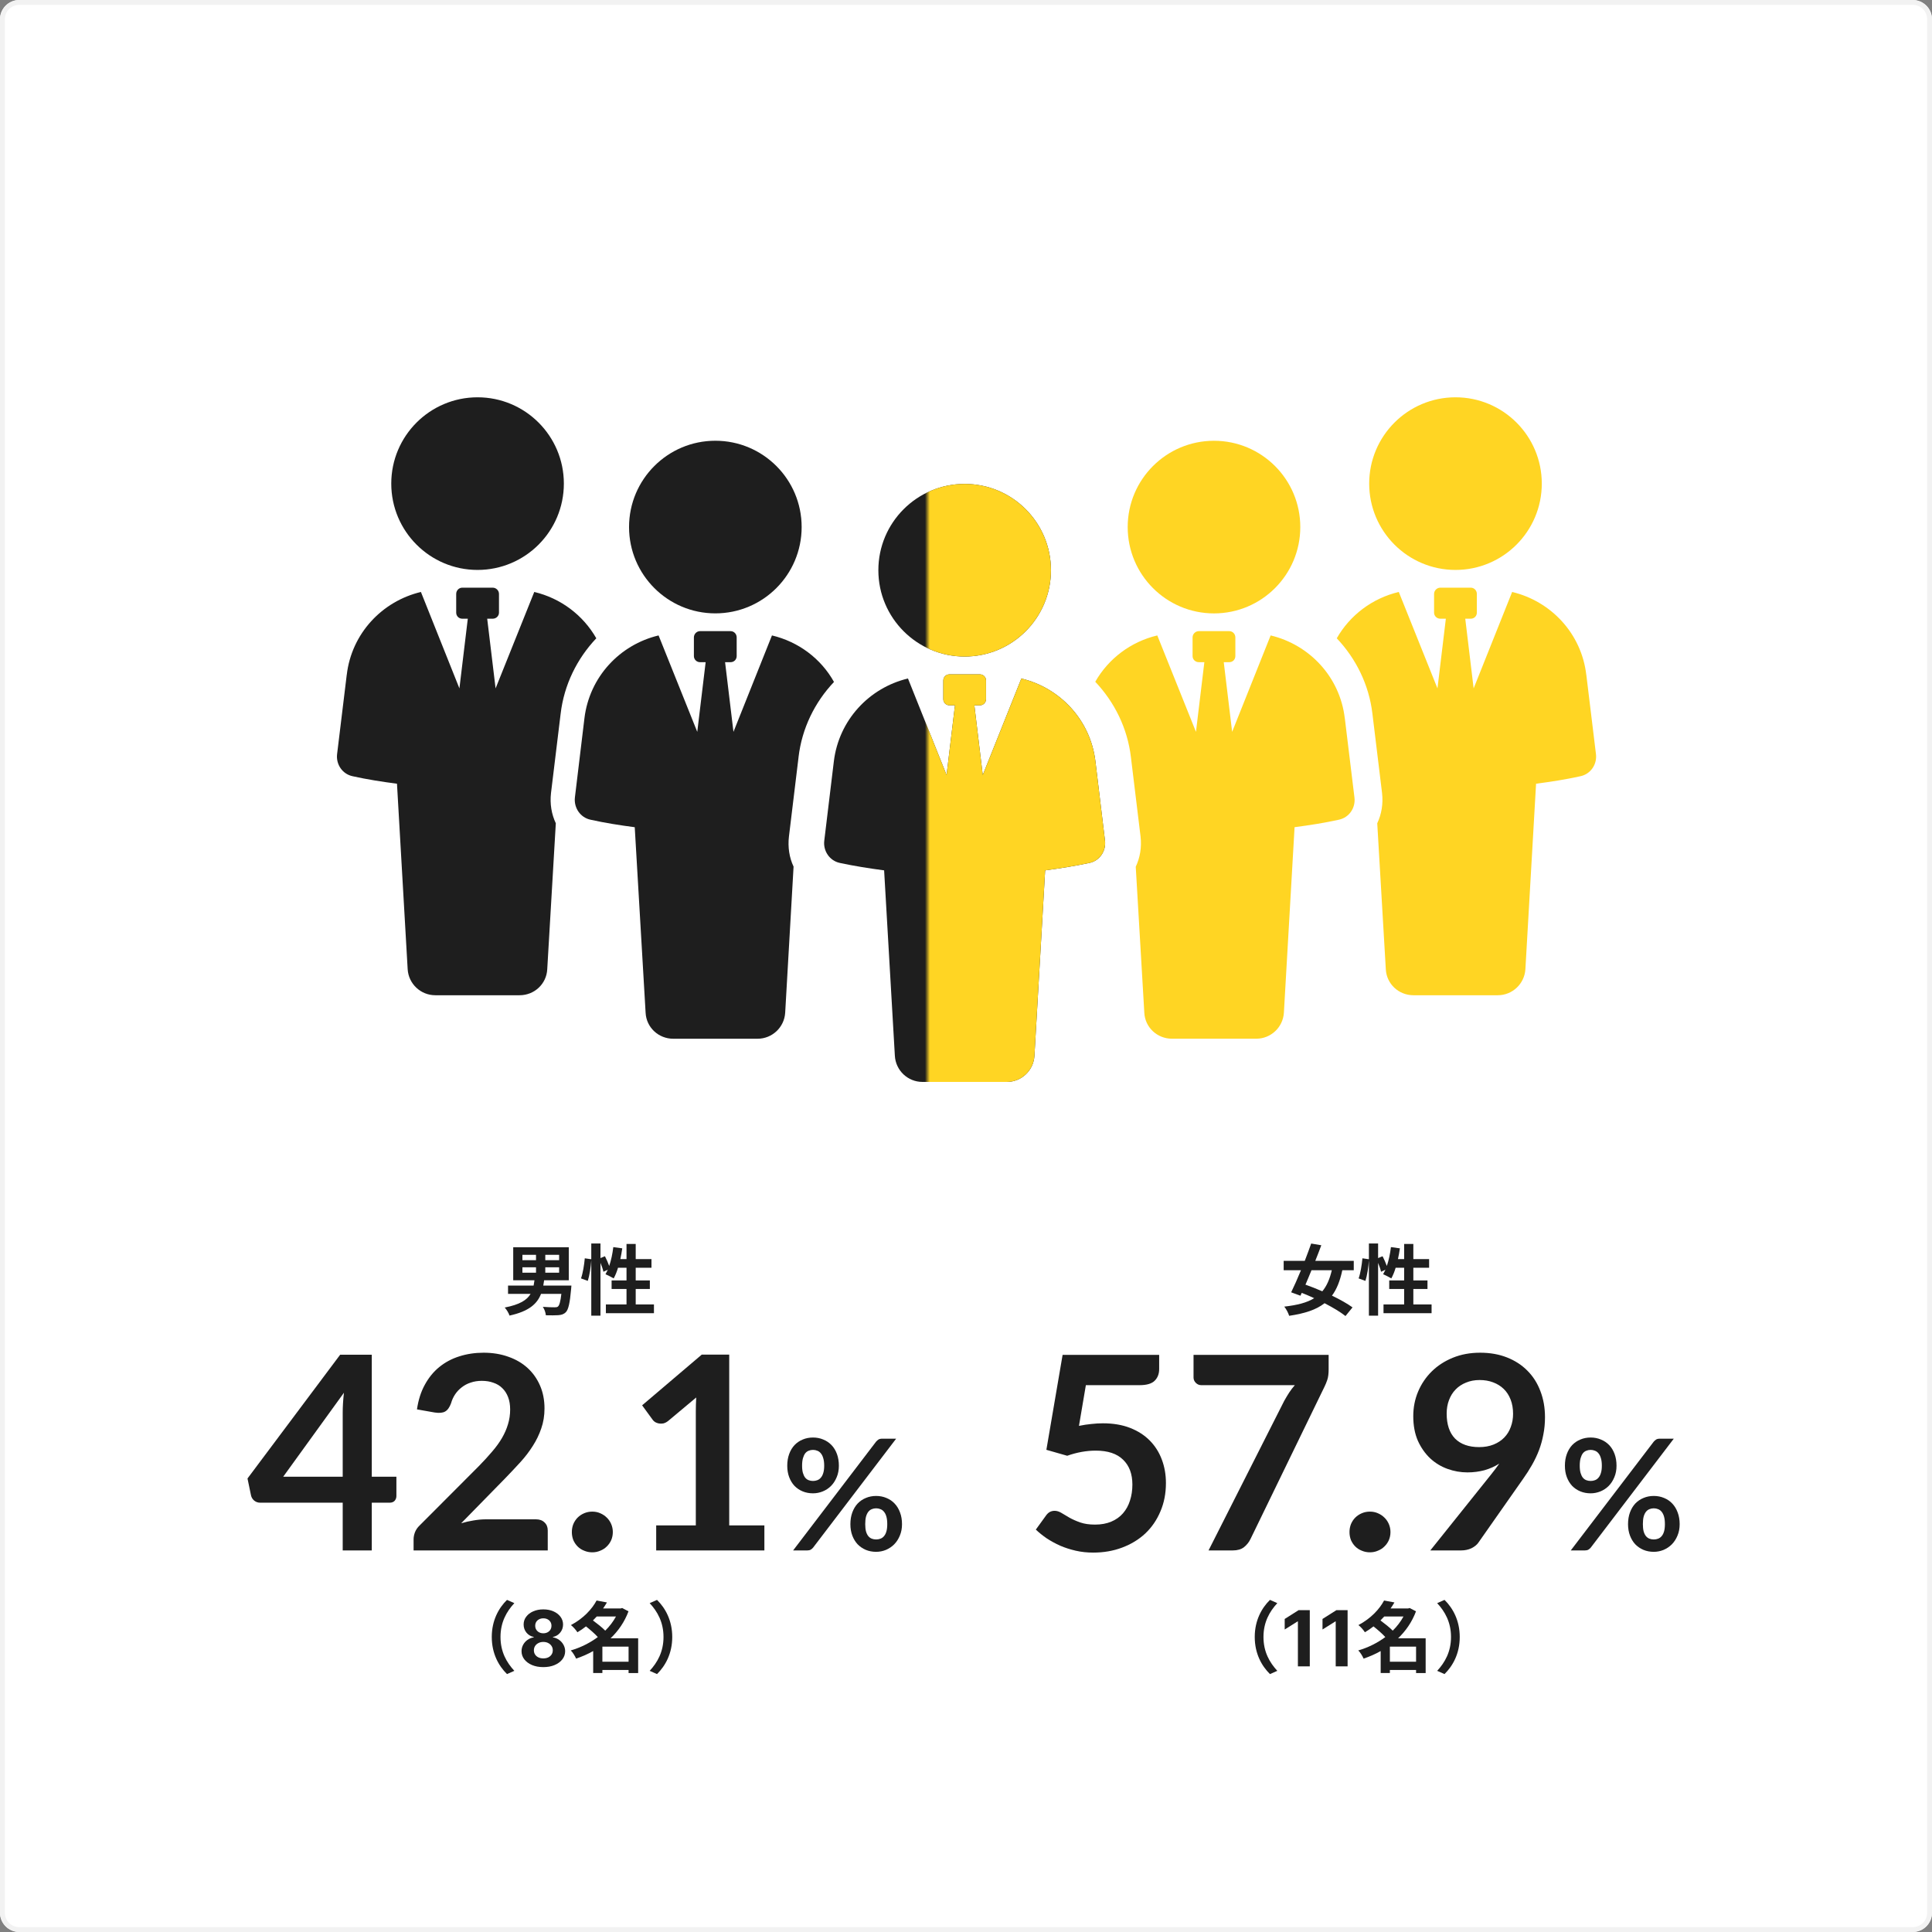
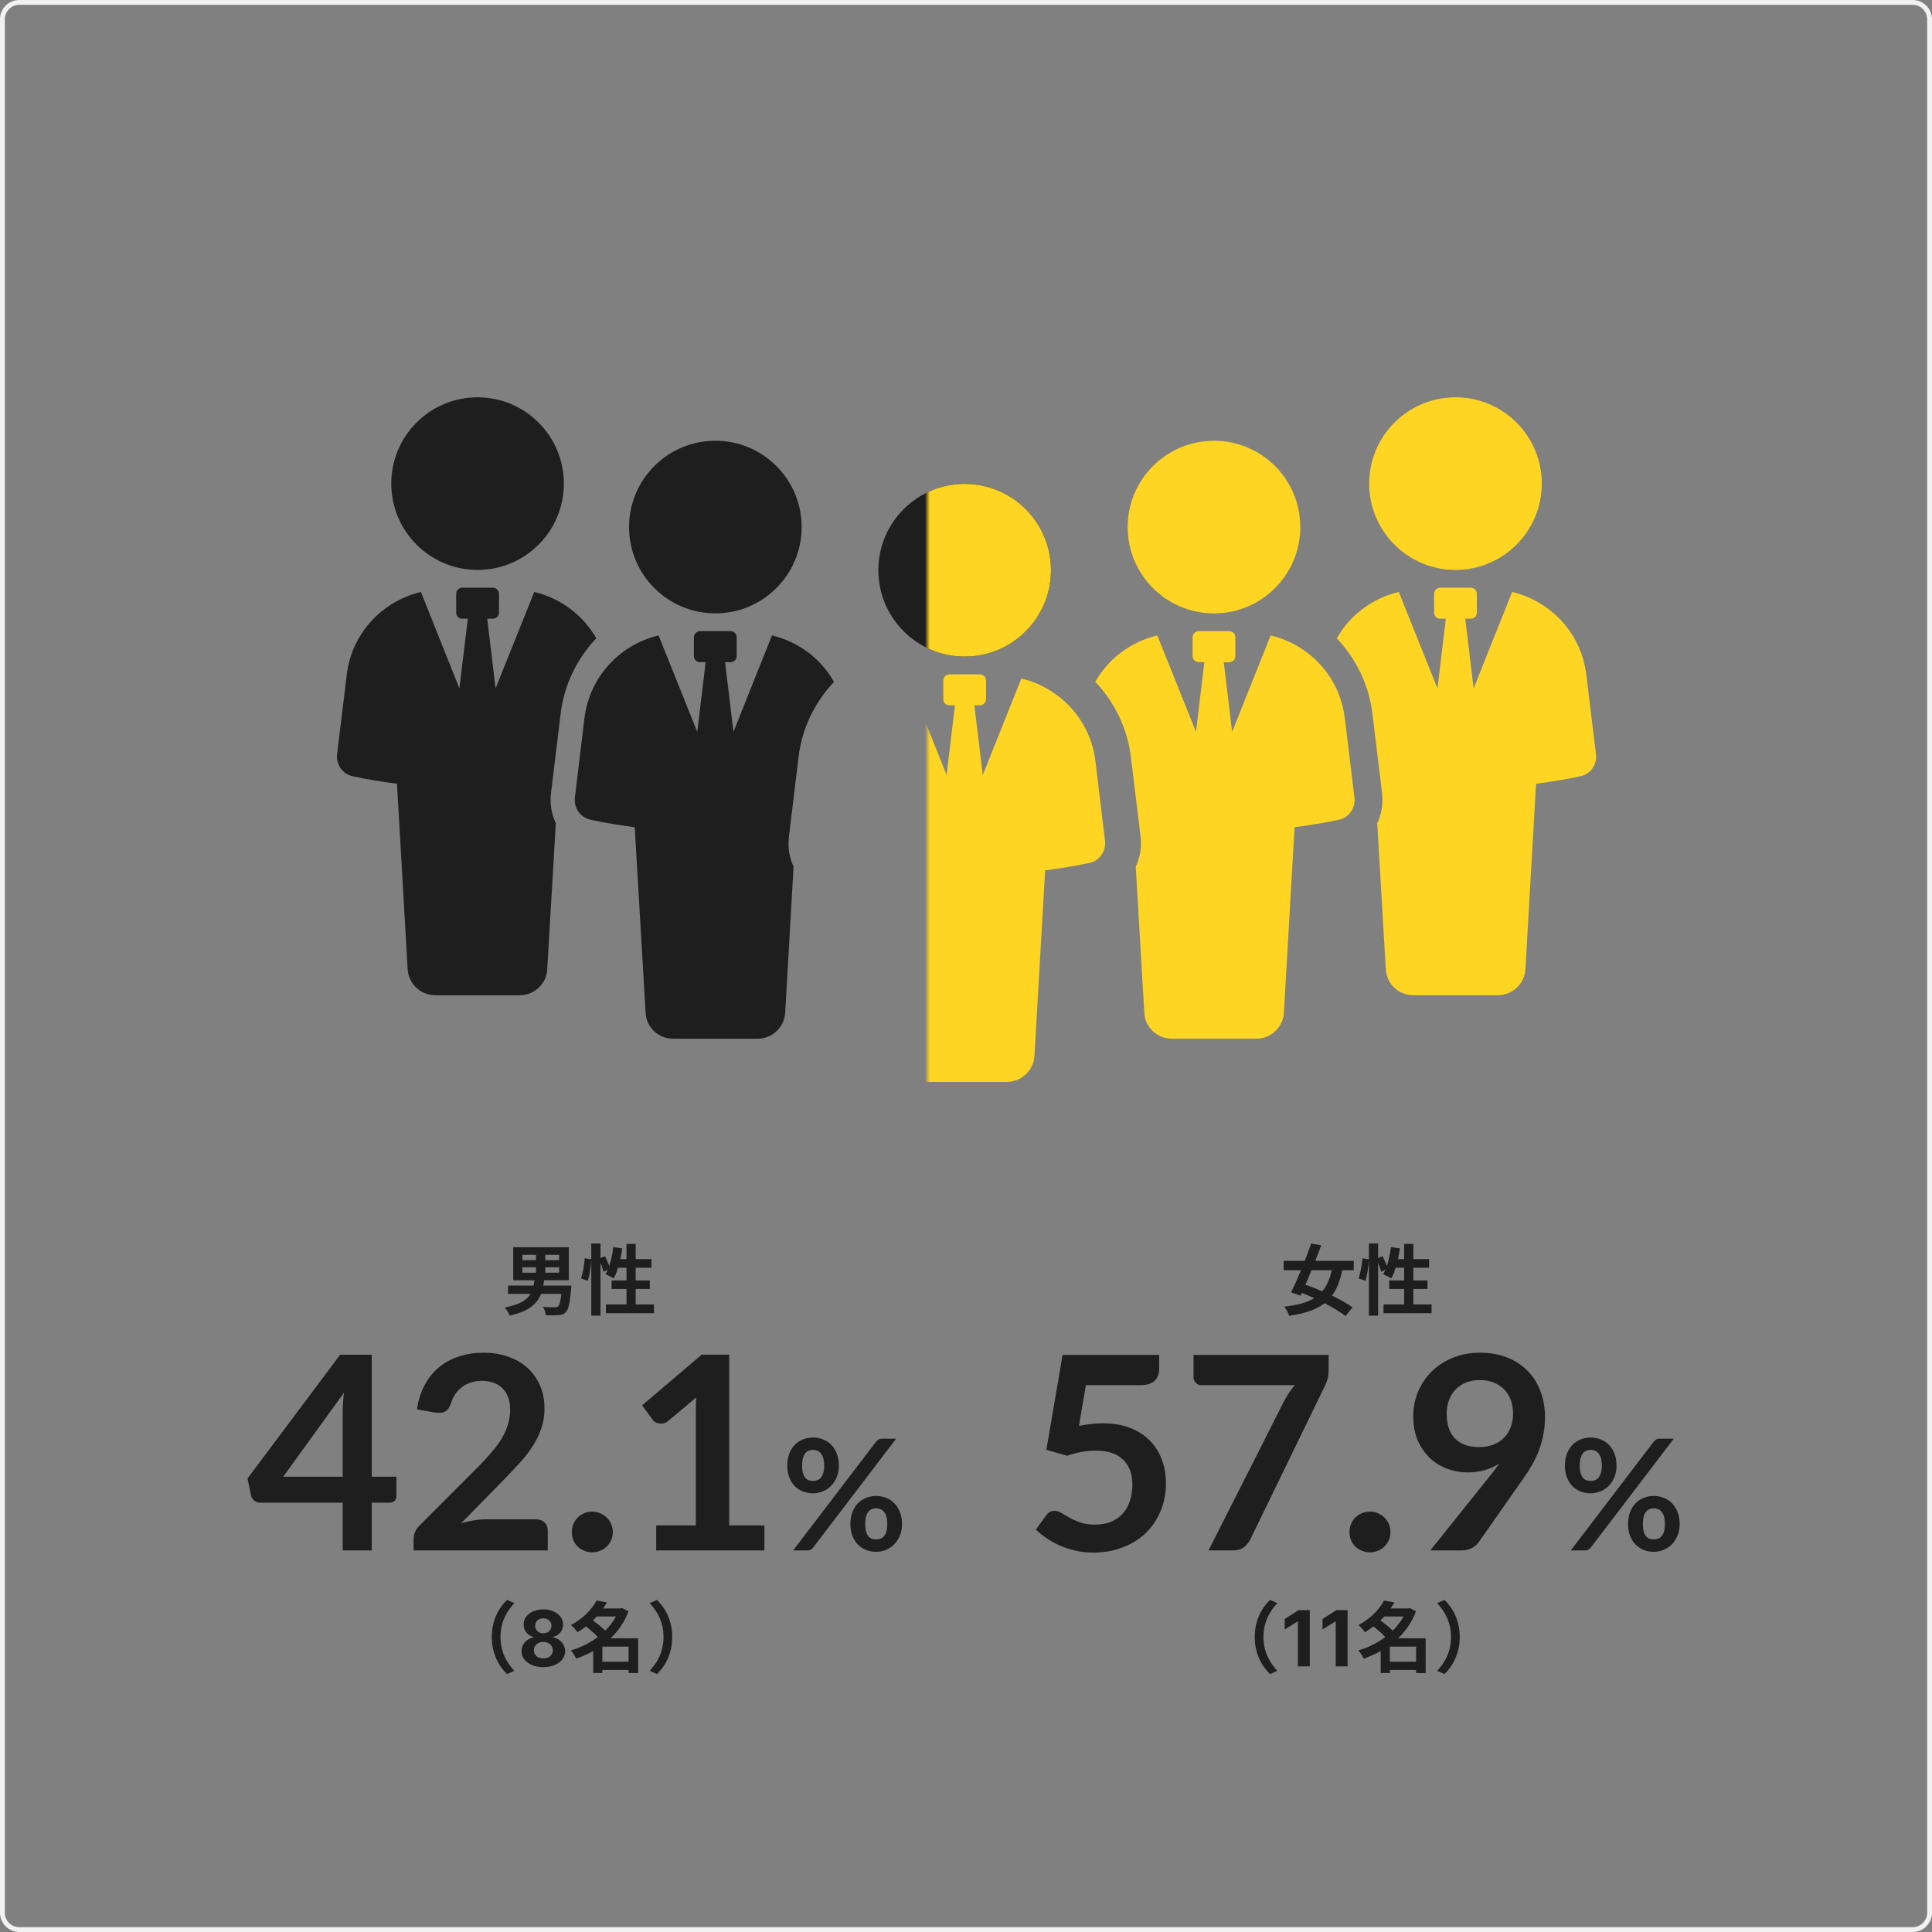
<svg xmlns="http://www.w3.org/2000/svg" width="400" height="400" viewBox="0 0 400 400" fill="none">
  <rect x="0" y="0" width="400" height="400" fill="#808080" stroke="none" />
-   <path d="M4 400C1.791 400 0 398.209 0 396L0 4C0 1.791 1.791 0 4 0H396C398.209 0 400 1.791 400 4V396C400 398.209 398.209 400 396 400H4Z" fill="white" />
  <path fill-rule="evenodd" clip-rule="evenodd" d="M1 4L1 396C1 397.657 2.343 399 4 399H396C397.657 399 399 397.657 399 396V4C399 2.343 397.657 1 396 1H4C2.343 1 1 2.343 1 4ZM0 396C0 398.209 1.791 400 4 400H396C398.209 400 400 398.209 400 396V4C400 1.791 398.209 0 396 0H4C1.791 0 0 1.791 0 4L0 396Z" fill="#F2F2F2" />
  <path d="M173.68 303.464C173.68 304.339 173.531 305.128 173.232 305.832C172.944 306.536 172.555 307.139 172.064 307.64C171.574 308.131 171.003 308.51 170.352 308.776C169.702 309.043 169.024 309.176 168.32 309.176C167.552 309.176 166.843 309.043 166.192 308.776C165.542 308.51 164.976 308.131 164.496 307.64C164.027 307.139 163.659 306.536 163.392 305.832C163.126 305.128 162.992 304.339 162.992 303.464C162.992 302.568 163.126 301.758 163.392 301.032C163.659 300.307 164.027 299.694 164.496 299.192C164.976 298.691 165.542 298.307 166.192 298.04C166.843 297.763 167.552 297.624 168.32 297.624C169.088 297.624 169.798 297.763 170.448 298.04C171.11 298.307 171.68 298.691 172.16 299.192C172.64 299.694 173.014 300.307 173.28 301.032C173.547 301.758 173.68 302.568 173.68 303.464ZM170.64 303.464C170.64 302.846 170.576 302.328 170.448 301.912C170.331 301.496 170.166 301.16 169.952 300.904C169.75 300.648 169.504 300.467 169.216 300.36C168.939 300.243 168.64 300.184 168.32 300.184C168 300.184 167.702 300.243 167.424 300.36C167.147 300.467 166.907 300.648 166.704 300.904C166.512 301.16 166.358 301.496 166.24 301.912C166.123 302.328 166.064 302.846 166.064 303.464C166.064 304.062 166.123 304.563 166.24 304.968C166.358 305.363 166.512 305.683 166.704 305.928C166.907 306.174 167.147 306.35 167.424 306.456C167.702 306.563 168 306.616 168.32 306.616C168.64 306.616 168.939 306.563 169.216 306.456C169.504 306.35 169.75 306.174 169.952 305.928C170.166 305.683 170.331 305.363 170.448 304.968C170.576 304.563 170.64 304.062 170.64 303.464ZM181.376 298.488C181.515 298.328 181.675 298.184 181.856 298.056C182.048 297.928 182.315 297.864 182.656 297.864H185.536L168.352 320.408C168.214 320.579 168.048 320.723 167.856 320.84C167.664 320.947 167.43 321 167.152 321H164.208L181.376 298.488ZM186.752 315.56C186.752 316.435 186.603 317.224 186.304 317.928C186.016 318.632 185.627 319.235 185.136 319.736C184.646 320.227 184.075 320.611 183.424 320.888C182.774 321.155 182.096 321.288 181.392 321.288C180.624 321.288 179.915 321.155 179.264 320.888C178.614 320.611 178.048 320.227 177.568 319.736C177.099 319.235 176.731 318.632 176.464 317.928C176.198 317.224 176.064 316.435 176.064 315.56C176.064 314.664 176.198 313.854 176.464 313.128C176.731 312.403 177.099 311.79 177.568 311.288C178.048 310.787 178.614 310.403 179.264 310.136C179.915 309.859 180.624 309.72 181.392 309.72C182.16 309.72 182.87 309.859 183.52 310.136C184.182 310.403 184.747 310.787 185.216 311.288C185.696 311.79 186.07 312.403 186.336 313.128C186.614 313.854 186.752 314.664 186.752 315.56ZM183.696 315.56C183.696 314.942 183.638 314.424 183.52 314.008C183.403 313.592 183.238 313.256 183.024 313C182.822 312.744 182.576 312.563 182.288 312.456C182.011 312.339 181.712 312.28 181.392 312.28C181.072 312.28 180.774 312.339 180.496 312.456C180.219 312.563 179.979 312.744 179.776 313C179.574 313.256 179.414 313.592 179.296 314.008C179.19 314.424 179.136 314.942 179.136 315.56C179.136 316.158 179.19 316.659 179.296 317.064C179.414 317.47 179.574 317.795 179.776 318.04C179.979 318.286 180.219 318.462 180.496 318.568C180.774 318.675 181.072 318.728 181.392 318.728C181.712 318.728 182.011 318.675 182.288 318.568C182.576 318.462 182.822 318.286 183.024 318.04C183.238 317.795 183.403 317.47 183.52 317.064C183.638 316.659 183.696 316.158 183.696 315.56Z" fill="#1E1E1E" />
  <path d="M158.257 315.82V321H135.857V315.82H144.061V292.216C144.061 291.283 144.089 290.322 144.145 289.332L138.321 294.204C137.985 294.466 137.649 294.634 137.313 294.708C136.996 294.764 136.688 294.764 136.389 294.708C136.109 294.652 135.857 294.559 135.633 294.428C135.409 294.279 135.241 294.12 135.129 293.952L132.945 290.956L145.293 280.456H150.977V315.82H158.257Z" fill="#1E1E1E" />
  <path d="M118.395 317.192C118.395 316.613 118.497 316.063 118.703 315.54C118.927 315.017 119.225 314.569 119.599 314.196C119.972 313.823 120.42 313.524 120.943 313.3C121.465 313.076 122.025 312.964 122.623 312.964C123.22 312.964 123.771 313.076 124.275 313.3C124.797 313.524 125.245 313.823 125.619 314.196C126.011 314.569 126.319 315.017 126.543 315.54C126.767 316.063 126.879 316.613 126.879 317.192C126.879 317.789 126.767 318.349 126.543 318.872C126.319 319.376 126.011 319.815 125.619 320.188C125.245 320.561 124.797 320.851 124.275 321.056C123.771 321.28 123.22 321.392 122.623 321.392C122.025 321.392 121.465 321.28 120.943 321.056C120.42 320.851 119.972 320.561 119.599 320.188C119.225 319.815 118.927 319.376 118.703 318.872C118.497 318.349 118.395 317.789 118.395 317.192Z" fill="#1E1E1E" />
  <path d="M110.969 314.56C111.716 314.56 112.304 314.775 112.733 315.204C113.181 315.615 113.405 316.166 113.405 316.856V321H85.629V318.704C85.629 318.238 85.722 317.752 85.909 317.248C86.114 316.726 86.432 316.259 86.861 315.848L99.153 303.528C100.18 302.483 101.094 301.484 101.897 300.532C102.718 299.58 103.4 298.638 103.941 297.704C104.482 296.771 104.893 295.828 105.173 294.876C105.472 293.906 105.621 292.888 105.621 291.824C105.621 290.854 105.481 290.004 105.201 289.276C104.921 288.53 104.52 287.904 103.997 287.4C103.493 286.896 102.877 286.523 102.149 286.28C101.44 286.019 100.637 285.888 99.741 285.888C98.92 285.888 98.154 286.01 97.445 286.252C96.754 286.476 96.138 286.803 95.597 287.232C95.056 287.643 94.598 288.128 94.225 288.688C93.852 289.248 93.572 289.864 93.385 290.536C93.068 291.395 92.657 291.964 92.153 292.244C91.649 292.524 90.921 292.59 89.969 292.44L86.329 291.796C86.609 289.855 87.15 288.156 87.953 286.7C88.756 285.226 89.754 284.003 90.949 283.032C92.162 282.043 93.544 281.306 95.093 280.82C96.661 280.316 98.341 280.064 100.133 280.064C102 280.064 103.708 280.344 105.257 280.904C106.806 281.446 108.132 282.22 109.233 283.228C110.334 284.236 111.193 285.45 111.809 286.868C112.425 288.287 112.733 289.864 112.733 291.6C112.733 293.094 112.509 294.475 112.061 295.744C111.632 297.014 111.044 298.227 110.297 299.384C109.569 300.542 108.71 301.662 107.721 302.744C106.732 303.827 105.696 304.928 104.613 306.048L95.485 315.372C96.362 315.111 97.23 314.915 98.089 314.784C98.966 314.635 99.797 314.56 100.581 314.56H110.969Z" fill="#1E1E1E" />
  <path d="M70.954 305.74V292.496C70.954 291.245 71.038 289.864 71.206 288.352L58.634 305.74H70.954ZM82.07 305.74V309.744C82.07 310.117 81.949 310.444 81.706 310.724C81.463 310.985 81.118 311.116 80.67 311.116H76.974V321H70.954V311.116H53.874C53.407 311.116 52.997 310.976 52.642 310.696C52.288 310.397 52.063 310.033 51.97 309.604L51.242 306.104L70.422 280.484H76.974V305.74H82.07Z" fill="#1E1E1E" />
  <path d="M131.617 270.072H135.393V271.88H125.441V270.072H129.713V266.872H126.625V265.096H129.713V262.472H127.953C127.713 263.304 127.393 264.072 127.057 264.68C126.673 264.44 125.809 264.008 125.361 263.816C125.521 263.528 125.681 263.224 125.841 262.888L124.929 263.304C124.833 262.824 124.593 262.12 124.321 261.464V272.392H122.417V260.952C122.321 262.296 122.065 264.056 121.697 265.192L120.289 264.68C120.673 263.624 120.961 261.832 121.073 260.52L122.417 260.712V257.448H124.321V260.472L125.249 260.088C125.569 260.712 125.905 261.48 126.129 262.104C126.529 260.936 126.817 259.56 126.977 258.2L128.833 258.456C128.721 259.208 128.593 259.96 128.433 260.68H129.713V257.544H131.617V260.68H134.881V262.472H131.617V265.096H134.545V266.872H131.617V270.072Z" fill="#1E1E1E" />
  <path d="M108.16 262.376V263.496H110.976V262.376H108.16ZM108.16 259.8V260.904H110.976V259.8H108.16ZM115.76 260.904V259.8H112.896V260.904H115.76ZM115.76 263.496V262.376H112.896V263.496H115.76ZM112.48 266.168H118.304C118.304 266.168 118.272 266.68 118.24 266.936C117.984 269.848 117.664 271.16 117.152 271.672C116.704 272.12 116.224 272.248 115.552 272.296C114.992 272.344 114.016 272.328 113.008 272.312C112.976 271.768 112.72 271.048 112.384 270.568C113.376 270.648 114.384 270.664 114.816 270.664C115.152 270.664 115.344 270.648 115.52 270.504C115.808 270.264 116.048 269.464 116.224 267.88H112.016C111.216 269.944 109.52 271.496 105.488 272.376C105.344 271.88 104.88 271.128 104.496 270.712C107.616 270.104 109.104 269.16 109.856 267.88H105.184V266.168H110.48C110.544 265.816 110.608 265.448 110.656 265.064H106.256V258.232H117.76V265.064H112.656C112.608 265.448 112.544 265.8 112.48 266.168Z" fill="#1E1E1E" />
  <path d="M139.18 338.92C139.18 342.344 137.756 344.904 136.028 346.6L134.508 345.928C136.108 344.2 137.372 341.992 137.372 338.92C137.372 335.848 136.108 333.64 134.508 331.912L136.028 331.24C137.756 332.936 139.18 335.496 139.18 338.92Z" fill="#1E1E1E" />
  <path d="M124.716 344.04H130.14V340.92H124.716V344.04ZM127.532 334.68H123.548C123.292 334.952 123.036 335.224 122.764 335.496C123.612 336.12 124.636 336.92 125.308 337.608C126.204 336.728 126.956 335.736 127.532 334.68ZM132.124 339.192V346.392H130.14V345.752H124.716V346.376H122.812V341.832C121.692 342.472 120.492 342.984 119.276 343.4C119.052 342.872 118.572 342.088 118.172 341.704C120.172 341.128 122.108 340.168 123.772 338.936C123.132 338.232 122.172 337.4 121.324 336.728C120.78 337.16 120.188 337.56 119.548 337.944C119.26 337.48 118.636 336.776 118.204 336.456C120.828 335.064 122.588 333.112 123.516 331.368L125.66 331.768C125.42 332.184 125.148 332.6 124.86 333.016H128.492L128.812 332.92L130.124 333.608C129.308 335.8 128.012 337.672 126.412 339.192H132.124Z" fill="#1E1E1E" />
  <path d="M112.492 345.159C111.617 345.159 110.838 345.017 110.157 344.733C109.479 344.445 108.946 344.053 108.56 343.557C108.174 343.061 107.98 342.498 107.98 341.87C107.98 341.385 108.09 340.94 108.31 340.534C108.533 340.125 108.837 339.786 109.219 339.517C109.602 339.245 110.03 339.07 110.503 338.995V338.915C109.882 338.79 109.378 338.489 108.992 338.012C108.605 337.531 108.412 336.972 108.412 336.336C108.412 335.733 108.588 335.197 108.941 334.728C109.293 334.254 109.776 333.883 110.39 333.614C111.007 333.341 111.708 333.205 112.492 333.205C113.276 333.205 113.975 333.341 114.588 333.614C115.206 333.887 115.691 334.26 116.043 334.733C116.395 335.203 116.573 335.737 116.577 336.336C116.573 336.976 116.376 337.534 115.986 338.012C115.596 338.489 115.096 338.79 114.486 338.915V338.995C114.952 339.07 115.374 339.245 115.753 339.517C116.136 339.786 116.439 340.125 116.662 340.534C116.89 340.94 117.005 341.385 117.009 341.87C117.005 342.498 116.81 343.061 116.424 343.557C116.037 344.053 115.503 344.445 114.821 344.733C114.143 345.017 113.367 345.159 112.492 345.159ZM112.492 343.353C112.882 343.353 113.223 343.282 113.515 343.142C113.806 342.998 114.033 342.801 114.196 342.551C114.363 342.298 114.446 342.006 114.446 341.676C114.446 341.339 114.361 341.042 114.191 340.784C114.02 340.523 113.789 340.318 113.498 340.171C113.206 340.019 112.871 339.943 112.492 339.943C112.117 339.943 111.782 340.019 111.486 340.171C111.191 340.318 110.958 340.523 110.787 340.784C110.621 341.042 110.537 341.339 110.537 341.676C110.537 342.006 110.619 342.298 110.782 342.551C110.944 342.801 111.174 342.998 111.469 343.142C111.765 343.282 112.105 343.353 112.492 343.353ZM112.492 338.154C112.818 338.154 113.107 338.087 113.361 337.955C113.615 337.822 113.814 337.639 113.958 337.404C114.102 337.169 114.174 336.898 114.174 336.591C114.174 336.288 114.102 336.023 113.958 335.796C113.814 335.565 113.617 335.385 113.367 335.256C113.117 335.123 112.825 335.057 112.492 335.057C112.162 335.057 111.871 335.123 111.617 335.256C111.363 335.385 111.164 335.565 111.02 335.796C110.88 336.023 110.81 336.288 110.81 336.591C110.81 336.898 110.882 337.169 111.026 337.404C111.17 337.639 111.369 337.822 111.623 337.955C111.876 338.087 112.166 338.154 112.492 338.154Z" fill="#1E1E1E" />
  <path d="M101.816 338.92C101.816 335.496 103.24 332.936 104.968 331.24L106.488 331.912C104.888 333.64 103.624 335.848 103.624 338.92C103.624 341.992 104.888 344.2 106.488 345.928L104.968 346.6C103.24 344.904 101.816 342.344 101.816 338.92Z" fill="#1E1E1E" />
  <path d="M334.684 303.464C334.684 304.339 334.535 305.128 334.236 305.832C333.948 306.536 333.559 307.139 333.068 307.64C332.577 308.131 332.007 308.51 331.356 308.776C330.705 309.043 330.028 309.176 329.324 309.176C328.556 309.176 327.847 309.043 327.196 308.776C326.545 308.51 325.98 308.131 325.5 307.64C325.031 307.139 324.663 306.536 324.396 305.832C324.129 305.128 323.996 304.339 323.996 303.464C323.996 302.568 324.129 301.758 324.396 301.032C324.663 300.307 325.031 299.694 325.5 299.192C325.98 298.691 326.545 298.307 327.196 298.04C327.847 297.763 328.556 297.624 329.324 297.624C330.092 297.624 330.801 297.763 331.452 298.04C332.113 298.307 332.684 298.691 333.164 299.192C333.644 299.694 334.017 300.307 334.284 301.032C334.551 301.758 334.684 302.568 334.684 303.464ZM331.644 303.464C331.644 302.846 331.58 302.328 331.452 301.912C331.335 301.496 331.169 301.16 330.956 300.904C330.753 300.648 330.508 300.467 330.22 300.36C329.943 300.243 329.644 300.184 329.324 300.184C329.004 300.184 328.705 300.243 328.428 300.36C328.151 300.467 327.911 300.648 327.708 300.904C327.516 301.16 327.361 301.496 327.244 301.912C327.127 302.328 327.068 302.846 327.068 303.464C327.068 304.062 327.127 304.563 327.244 304.968C327.361 305.363 327.516 305.683 327.708 305.928C327.911 306.174 328.151 306.35 328.428 306.456C328.705 306.563 329.004 306.616 329.324 306.616C329.644 306.616 329.943 306.563 330.22 306.456C330.508 306.35 330.753 306.174 330.956 305.928C331.169 305.683 331.335 305.363 331.452 304.968C331.58 304.563 331.644 304.062 331.644 303.464ZM342.38 298.488C342.519 298.328 342.679 298.184 342.86 298.056C343.052 297.928 343.319 297.864 343.66 297.864H346.54L329.356 320.408C329.217 320.579 329.052 320.723 328.86 320.84C328.668 320.947 328.433 321 328.156 321H325.212L342.38 298.488ZM347.756 315.56C347.756 316.435 347.607 317.224 347.308 317.928C347.02 318.632 346.631 319.235 346.14 319.736C345.649 320.227 345.079 320.611 344.428 320.888C343.777 321.155 343.1 321.288 342.396 321.288C341.628 321.288 340.919 321.155 340.268 320.888C339.617 320.611 339.052 320.227 338.572 319.736C338.103 319.235 337.735 318.632 337.468 317.928C337.201 317.224 337.068 316.435 337.068 315.56C337.068 314.664 337.201 313.854 337.468 313.128C337.735 312.403 338.103 311.79 338.572 311.288C339.052 310.787 339.617 310.403 340.268 310.136C340.919 309.859 341.628 309.72 342.396 309.72C343.164 309.72 343.873 309.859 344.524 310.136C345.185 310.403 345.751 310.787 346.22 311.288C346.7 311.79 347.073 312.403 347.34 313.128C347.617 313.854 347.756 314.664 347.756 315.56ZM344.7 315.56C344.7 314.942 344.641 314.424 344.524 314.008C344.407 313.592 344.241 313.256 344.028 313C343.825 312.744 343.58 312.563 343.292 312.456C343.015 312.339 342.716 312.28 342.396 312.28C342.076 312.28 341.777 312.339 341.5 312.456C341.223 312.563 340.983 312.744 340.78 313C340.577 313.256 340.417 313.592 340.3 314.008C340.193 314.424 340.14 314.942 340.14 315.56C340.14 316.158 340.193 316.659 340.3 317.064C340.417 317.47 340.577 317.795 340.78 318.04C340.983 318.286 341.223 318.462 341.5 318.568C341.777 318.675 342.076 318.728 342.396 318.728C342.716 318.728 343.015 318.675 343.292 318.568C343.58 318.462 343.825 318.286 344.028 318.04C344.241 317.795 344.407 317.47 344.524 317.064C344.641 316.659 344.7 316.158 344.7 315.56Z" fill="#1E1E1E" />
  <path d="M299.518 292.664C299.518 294.923 300.096 296.65 301.254 297.844C302.43 299.02 304.091 299.608 306.238 299.608C307.358 299.608 308.356 299.431 309.234 299.076C310.111 298.722 310.848 298.236 311.446 297.62C312.043 297.004 312.491 296.276 312.79 295.436C313.107 294.596 313.266 293.691 313.266 292.72C313.266 291.619 313.098 290.639 312.762 289.78C312.426 288.903 311.95 288.166 311.334 287.568C310.718 286.971 309.98 286.514 309.122 286.196C308.282 285.879 307.358 285.72 306.35 285.72C305.304 285.72 304.362 285.898 303.522 286.252C302.682 286.588 301.963 287.064 301.366 287.68C300.768 288.296 300.311 289.034 299.994 289.892C299.676 290.732 299.518 291.656 299.518 292.664ZM308.702 305.292C309.019 304.9 309.318 304.518 309.598 304.144C309.878 303.771 310.148 303.398 310.41 303.024C309.476 303.622 308.45 304.079 307.33 304.396C306.21 304.695 305.034 304.844 303.802 304.844C302.402 304.844 301.03 304.602 299.686 304.116C298.342 303.631 297.147 302.903 296.102 301.932C295.056 300.943 294.207 299.73 293.554 298.292C292.919 296.836 292.602 295.138 292.602 293.196C292.602 291.386 292.938 289.687 293.61 288.1C294.282 286.514 295.224 285.123 296.438 283.928C297.651 282.734 299.107 281.791 300.806 281.1C302.504 280.41 304.38 280.064 306.434 280.064C308.506 280.064 310.363 280.391 312.006 281.044C313.667 281.698 315.076 282.612 316.234 283.788C317.41 284.964 318.306 286.374 318.922 288.016C319.556 289.659 319.874 291.46 319.874 293.42C319.874 294.671 319.762 295.856 319.538 296.976C319.332 298.096 319.034 299.179 318.642 300.224C318.25 301.251 317.774 302.259 317.214 303.248C316.654 304.238 316.028 305.218 315.338 306.188L306.07 319.404C305.752 319.852 305.276 320.235 304.642 320.552C304.007 320.851 303.288 321 302.486 321H296.13L308.702 305.292Z" fill="#1E1E1E" />
  <path d="M279.398 317.192C279.398 316.613 279.501 316.063 279.706 315.54C279.93 315.017 280.229 314.569 280.602 314.196C280.976 313.823 281.424 313.524 281.946 313.3C282.469 313.076 283.029 312.964 283.626 312.964C284.224 312.964 284.774 313.076 285.278 313.3C285.801 313.524 286.249 313.823 286.622 314.196C287.014 314.569 287.322 315.017 287.546 315.54C287.77 316.063 287.882 316.613 287.882 317.192C287.882 317.789 287.77 318.349 287.546 318.872C287.322 319.376 287.014 319.815 286.622 320.188C286.249 320.561 285.801 320.851 285.278 321.056C284.774 321.28 284.224 321.392 283.626 321.392C283.029 321.392 282.469 321.28 281.946 321.056C281.424 320.851 280.976 320.561 280.602 320.188C280.229 319.815 279.93 319.376 279.706 318.872C279.501 318.349 279.398 317.789 279.398 317.192Z" fill="#1E1E1E" />
  <path d="M275.081 280.512V283.508C275.081 284.404 274.988 285.132 274.801 285.692C274.615 286.234 274.428 286.691 274.241 287.064L258.897 318.648C258.58 319.302 258.132 319.862 257.553 320.328C256.975 320.776 256.2 321 255.229 321H250.217L265.869 290.06C266.224 289.426 266.569 288.847 266.905 288.324C267.26 287.783 267.652 287.27 268.081 286.784H248.705C248.276 286.784 247.903 286.626 247.585 286.308C247.268 285.991 247.109 285.618 247.109 285.188V280.512H275.081Z" fill="#1E1E1E" />
  <path d="M223.389 295.212C224.285 295.026 225.144 294.895 225.965 294.82C226.786 294.727 227.58 294.68 228.345 294.68C230.473 294.68 232.349 294.998 233.973 295.632C235.597 296.267 236.96 297.144 238.061 298.264C239.162 299.384 239.993 300.7 240.553 302.212C241.113 303.706 241.393 305.32 241.393 307.056C241.393 309.203 241.01 311.163 240.245 312.936C239.498 314.71 238.453 316.231 237.109 317.5C235.765 318.751 234.169 319.722 232.321 320.412C230.492 321.103 228.494 321.448 226.329 321.448C225.06 321.448 223.856 321.318 222.717 321.056C221.578 320.795 220.505 320.45 219.497 320.02C218.508 319.572 217.584 319.068 216.725 318.508C215.885 317.93 215.129 317.323 214.457 316.688L216.585 313.748C217.033 313.114 217.621 312.796 218.349 312.796C218.816 312.796 219.292 312.946 219.777 313.244C220.262 313.543 220.813 313.87 221.429 314.224C222.064 314.579 222.801 314.906 223.641 315.204C224.5 315.503 225.526 315.652 226.721 315.652C227.99 315.652 229.11 315.447 230.081 315.036C231.052 314.626 231.854 314.056 232.489 313.328C233.142 312.582 233.628 311.704 233.945 310.696C234.281 309.67 234.449 308.559 234.449 307.364C234.449 305.162 233.805 303.444 232.517 302.212C231.248 300.962 229.362 300.336 226.861 300.336C224.938 300.336 222.969 300.691 220.953 301.4L216.641 300.168L220.001 280.512H239.993V283.452C239.993 284.442 239.685 285.244 239.069 285.86C238.453 286.476 237.408 286.784 235.933 286.784H224.817L223.389 295.212Z" fill="#1E1E1E" />
  <path d="M292.617 270.072H296.393V271.88H286.441V270.072H290.713V266.872H287.625V265.096H290.713V262.472H288.953C288.713 263.304 288.393 264.072 288.057 264.68C287.673 264.44 286.809 264.008 286.361 263.816C286.521 263.528 286.681 263.224 286.841 262.888L285.929 263.304C285.833 262.824 285.593 262.12 285.321 261.464V272.392H283.417V260.952C283.321 262.296 283.065 264.056 282.697 265.192L281.289 264.68C281.673 263.624 281.961 261.832 282.073 260.52L283.417 260.712V257.448H285.321V260.472L286.249 260.088C286.569 260.712 286.905 261.48 287.129 262.104C287.529 260.936 287.817 259.56 287.977 258.2L289.833 258.456C289.721 259.208 289.593 259.96 289.433 260.68H290.713V257.544H292.617V260.68H295.881V262.472H292.617V265.096H295.545V266.872H292.617V270.072Z" fill="#1E1E1E" />
  <path d="M275.738 262.984H271.53C271.114 264.024 270.682 265.032 270.282 265.976C271.37 266.36 272.57 266.824 273.77 267.352C274.682 266.264 275.306 264.84 275.738 262.984ZM280.282 262.984H277.914C277.434 265.208 276.762 266.92 275.77 268.248C277.434 269.048 278.97 269.912 280.026 270.68L278.57 272.472C277.546 271.656 275.978 270.712 274.234 269.816C272.506 271.176 270.138 271.944 266.906 272.424C266.73 271.816 266.298 271.032 265.898 270.52C268.586 270.216 270.586 269.704 272.09 268.776C271.226 268.376 270.362 268.008 269.514 267.672L269.242 268.264L267.322 267.56C267.93 266.312 268.65 264.696 269.354 262.984H265.77V261.048H270.138C270.618 259.8 271.082 258.568 271.466 257.464L273.562 257.816C273.178 258.84 272.762 259.944 272.314 261.048H280.282V262.984Z" fill="#1E1E1E" />
  <path d="M302.223 338.92C302.223 342.344 300.799 344.904 299.071 346.6L297.551 345.928C299.151 344.2 300.415 341.992 300.415 338.92C300.415 335.848 299.151 333.64 297.551 331.912L299.071 331.24C300.799 332.936 302.223 335.496 302.223 338.92Z" fill="#1E1E1E" />
  <path d="M287.759 344.04H293.183V340.92H287.759V344.04ZM290.575 334.68H286.591C286.335 334.952 286.079 335.224 285.807 335.496C286.655 336.12 287.679 336.92 288.351 337.608C289.247 336.728 289.999 335.736 290.575 334.68ZM295.167 339.192V346.392H293.183V345.752H287.759V346.376H285.855V341.832C284.735 342.472 283.535 342.984 282.319 343.4C282.095 342.872 281.615 342.088 281.215 341.704C283.215 341.128 285.151 340.168 286.815 338.936C286.175 338.232 285.215 337.4 284.367 336.728C283.823 337.16 283.231 337.56 282.591 337.944C282.303 337.48 281.679 336.776 281.247 336.456C283.871 335.064 285.631 333.112 286.559 331.368L288.703 331.768C288.463 332.184 288.191 332.6 287.903 333.016H291.535L291.855 332.92L293.167 333.608C292.351 335.8 291.055 337.672 289.455 339.192H295.167Z" fill="#1E1E1E" />
  <path d="M279.006 333.364V345H276.545V335.699H276.477L273.812 337.369V335.188L276.693 333.364H279.006Z" fill="#1E1E1E" />
  <path d="M271.178 333.364V345H268.717V335.699H268.649L265.984 337.369V335.188L268.865 333.364H271.178Z" fill="#1E1E1E" />
  <path d="M259.781 338.92C259.781 335.496 261.205 332.936 262.933 331.24L264.453 331.912C262.853 333.64 261.589 335.848 261.589 338.92C261.589 341.992 262.853 344.2 264.453 345.928L262.933 346.6C261.205 344.904 259.781 342.344 259.781 338.92Z" fill="#1E1E1E" />
  <path d="M165.326 156.764C166.029 150.789 168.684 145.397 172.669 141.19C169.977 136.356 165.288 132.852 159.827 131.559L151.856 151.524L150.12 137.097H151.267C151.97 137.097 152.521 136.546 152.521 135.842V131.965C152.521 131.262 151.97 130.672 151.267 130.672H144.918C144.253 130.672 143.664 131.262 143.664 131.965V135.842C143.664 136.546 144.253 137.097 144.918 137.097H146.097L144.361 151.524L136.352 131.559C128.306 133.479 122.033 140.157 121 148.717L119.023 165.14C118.802 167.281 120.17 169.271 122.267 169.714C125.258 170.379 128.318 170.861 131.416 171.266L133.666 209.674C133.811 212.703 136.32 215.06 139.387 215.06H156.842C159.871 215.06 162.38 212.697 162.564 209.674L164.3 179.421C163.413 177.539 163.083 175.397 163.343 173.186L165.332 156.764H165.326Z" fill="#1E1E1E" />
  <path d="M148.105 126.991C157.977 126.991 165.973 118.989 165.973 109.118C165.973 99.246 157.97 91.251 148.105 91.251C138.24 91.251 130.238 99.253 130.238 109.118C130.238 118.983 138.24 126.991 148.105 126.991Z" fill="#1E1E1E" />
  <path d="M278.424 148.717C277.43 140.157 271.119 133.479 263.073 131.559L255.102 151.524L253.366 137.097H254.513C255.216 137.097 255.767 136.546 255.767 135.842V131.965C255.767 131.262 255.216 130.672 254.513 130.672H248.202C247.499 130.672 246.91 131.262 246.91 131.965V135.842C246.91 136.546 247.499 137.097 248.202 137.097H249.349L247.613 151.524L239.605 131.559C234.143 132.852 229.492 136.356 226.762 141.152C230.747 145.359 233.44 150.782 234.143 156.757L236.139 173.18C236.399 175.429 236.031 177.571 235.144 179.452L236.918 209.668C237.064 212.697 239.573 215.054 242.639 215.054H260.095C263.123 215.054 265.632 212.69 265.816 209.668L268.027 171.26C271.126 170.855 274.224 170.373 277.214 169.708C279.318 169.264 280.68 167.275 280.427 165.133L278.431 148.717H278.424Z" fill="#FFD523" />
  <path d="M233.477 109.124C233.477 118.995 241.479 126.998 251.344 126.998C261.209 126.998 269.211 118.995 269.211 109.124C269.211 99.253 261.209 91.257 251.344 91.257C241.479 91.257 233.477 99.259 233.477 109.124Z" fill="#FFD523" />
  <path d="M328.424 139.717C327.43 131.157 321.119 124.479 313.073 122.559L305.102 142.524L303.366 128.097H304.513C305.216 128.097 305.767 127.546 305.767 126.842V122.965C305.767 122.262 305.216 121.672 304.513 121.672H298.202C297.499 121.672 296.91 122.262 296.91 122.965V126.842C296.91 127.546 297.499 128.097 298.202 128.097H299.349L297.613 142.524L289.605 122.559C284.143 123.852 279.492 127.356 276.762 132.152C280.747 136.359 283.44 141.782 284.143 147.757L286.139 164.18C286.399 166.429 286.031 168.571 285.144 170.452L286.918 200.668C287.064 203.697 289.573 206.054 292.639 206.054H310.095C313.123 206.054 315.632 203.69 315.816 200.668L318.027 162.26C321.126 161.855 324.224 161.373 327.214 160.708C329.318 160.264 330.68 158.275 330.427 156.133L328.431 139.717H328.424Z" fill="#FFD523" />
  <path d="M283.477 100.124C283.477 109.995 291.479 117.998 301.344 117.998C311.209 117.998 319.211 109.995 319.211 100.124C319.211 90.253 311.209 82.257 301.344 82.257C291.479 82.257 283.477 90.259 283.477 100.124Z" fill="#FFD523" />
  <path d="M71.794 139.717C72.789 131.157 79.1 124.479 87.146 122.559L95.117 142.524L96.853 128.097H95.706C95.003 128.097 94.451 127.546 94.451 126.842V122.965C94.451 122.262 95.003 121.672 95.706 121.672H102.016C102.72 121.672 103.309 122.262 103.309 122.965V126.842C103.309 127.546 102.72 128.097 102.016 128.097H100.87L102.606 142.524L110.614 122.559C116.076 123.852 120.726 127.356 123.457 132.152C119.472 136.359 116.779 141.782 116.076 147.757L114.08 164.18C113.82 166.429 114.188 168.571 115.075 170.452L113.301 200.668C113.155 203.697 110.646 206.054 107.579 206.054H90.124C87.095 206.054 84.586 203.69 84.403 200.668L82.191 162.26C79.093 161.855 75.995 161.373 73.004 160.708C70.901 160.264 69.539 158.275 69.792 156.133L71.788 139.717H71.794Z" fill="#1E1E1E" />
  <path d="M116.741 100.124C116.741 109.995 108.739 117.998 98.874 117.998C89.009 117.998 81.007 109.995 81.007 100.124C81.007 90.253 89.009 82.257 98.874 82.257C108.739 82.257 116.741 90.259 116.741 100.124Z" fill="#1E1E1E" />
-   <path d="M211.464 140.474L203.469 160.464L201.733 146.024H202.886C203.583 146.024 204.146 145.46 204.146 144.763V140.879C204.146 140.183 203.583 139.619 202.886 139.619H196.562C195.865 139.619 195.302 140.183 195.302 140.879V144.763C195.302 145.46 195.865 146.024 196.562 146.024H197.716L195.98 160.457L187.984 140.474C179.943 142.4 173.671 149.091 172.638 157.638L170.655 174.067C170.402 176.196 171.776 178.217 173.874 178.66C176.858 179.3 179.931 179.788 183.048 180.2L185.272 218.595C185.443 221.63 187.952 224 190.987 224H208.449C211.483 224 213.992 221.63 214.17 218.595L216.387 180.2C219.505 179.788 222.584 179.294 225.562 178.66C227.659 178.217 229.034 176.196 228.78 174.067L226.797 157.638C225.784 149.091 219.492 142.4 211.445 140.474H211.464Z" fill="#1E1E1E" />
  <path d="M199.723 100.19C189.851 100.19 181.855 108.193 181.855 118.058C181.855 127.923 189.858 135.931 199.723 135.931C209.588 135.931 217.59 127.929 217.59 118.058C217.59 108.186 209.588 100.19 199.723 100.19Z" fill="#1E1E1E" />
  <mask id="mask0_2631_532" style="mask-type:alpha" maskUnits="userSpaceOnUse" x="192" y="95" width="41" height="136">
    <path d="M192 95H233V231H192V95Z" fill="#D9D9D9" />
  </mask>
  <g mask="url(#mask0_2631_532)">
    <path d="M211.464 140.474L203.469 160.464L201.733 146.024H202.886C203.583 146.024 204.146 145.46 204.146 144.763V140.879C204.146 140.183 203.583 139.619 202.886 139.619H196.562C195.865 139.619 195.302 140.183 195.302 140.879V144.763C195.302 145.46 195.865 146.024 196.562 146.024H197.716L195.98 160.457L187.984 140.474C179.943 142.4 173.671 149.091 172.638 157.638L170.655 174.067C170.402 176.196 171.776 178.217 173.874 178.66C176.858 179.3 179.931 179.788 183.048 180.2L185.272 218.595C185.443 221.63 187.952 224 190.987 224H208.449C211.483 224 213.992 221.63 214.17 218.595L216.387 180.2C219.505 179.788 222.584 179.294 225.562 178.66C227.659 178.217 229.034 176.196 228.78 174.067L226.797 157.638C225.784 149.091 219.492 142.4 211.445 140.474H211.464Z" fill="#FFD523" />
    <path d="M199.723 100.19C189.851 100.19 181.855 108.193 181.855 118.058C181.855 127.923 189.858 135.931 199.723 135.931C209.588 135.931 217.59 127.929 217.59 118.058C217.59 108.186 209.588 100.19 199.723 100.19Z" fill="#FFD523" />
  </g>
</svg>